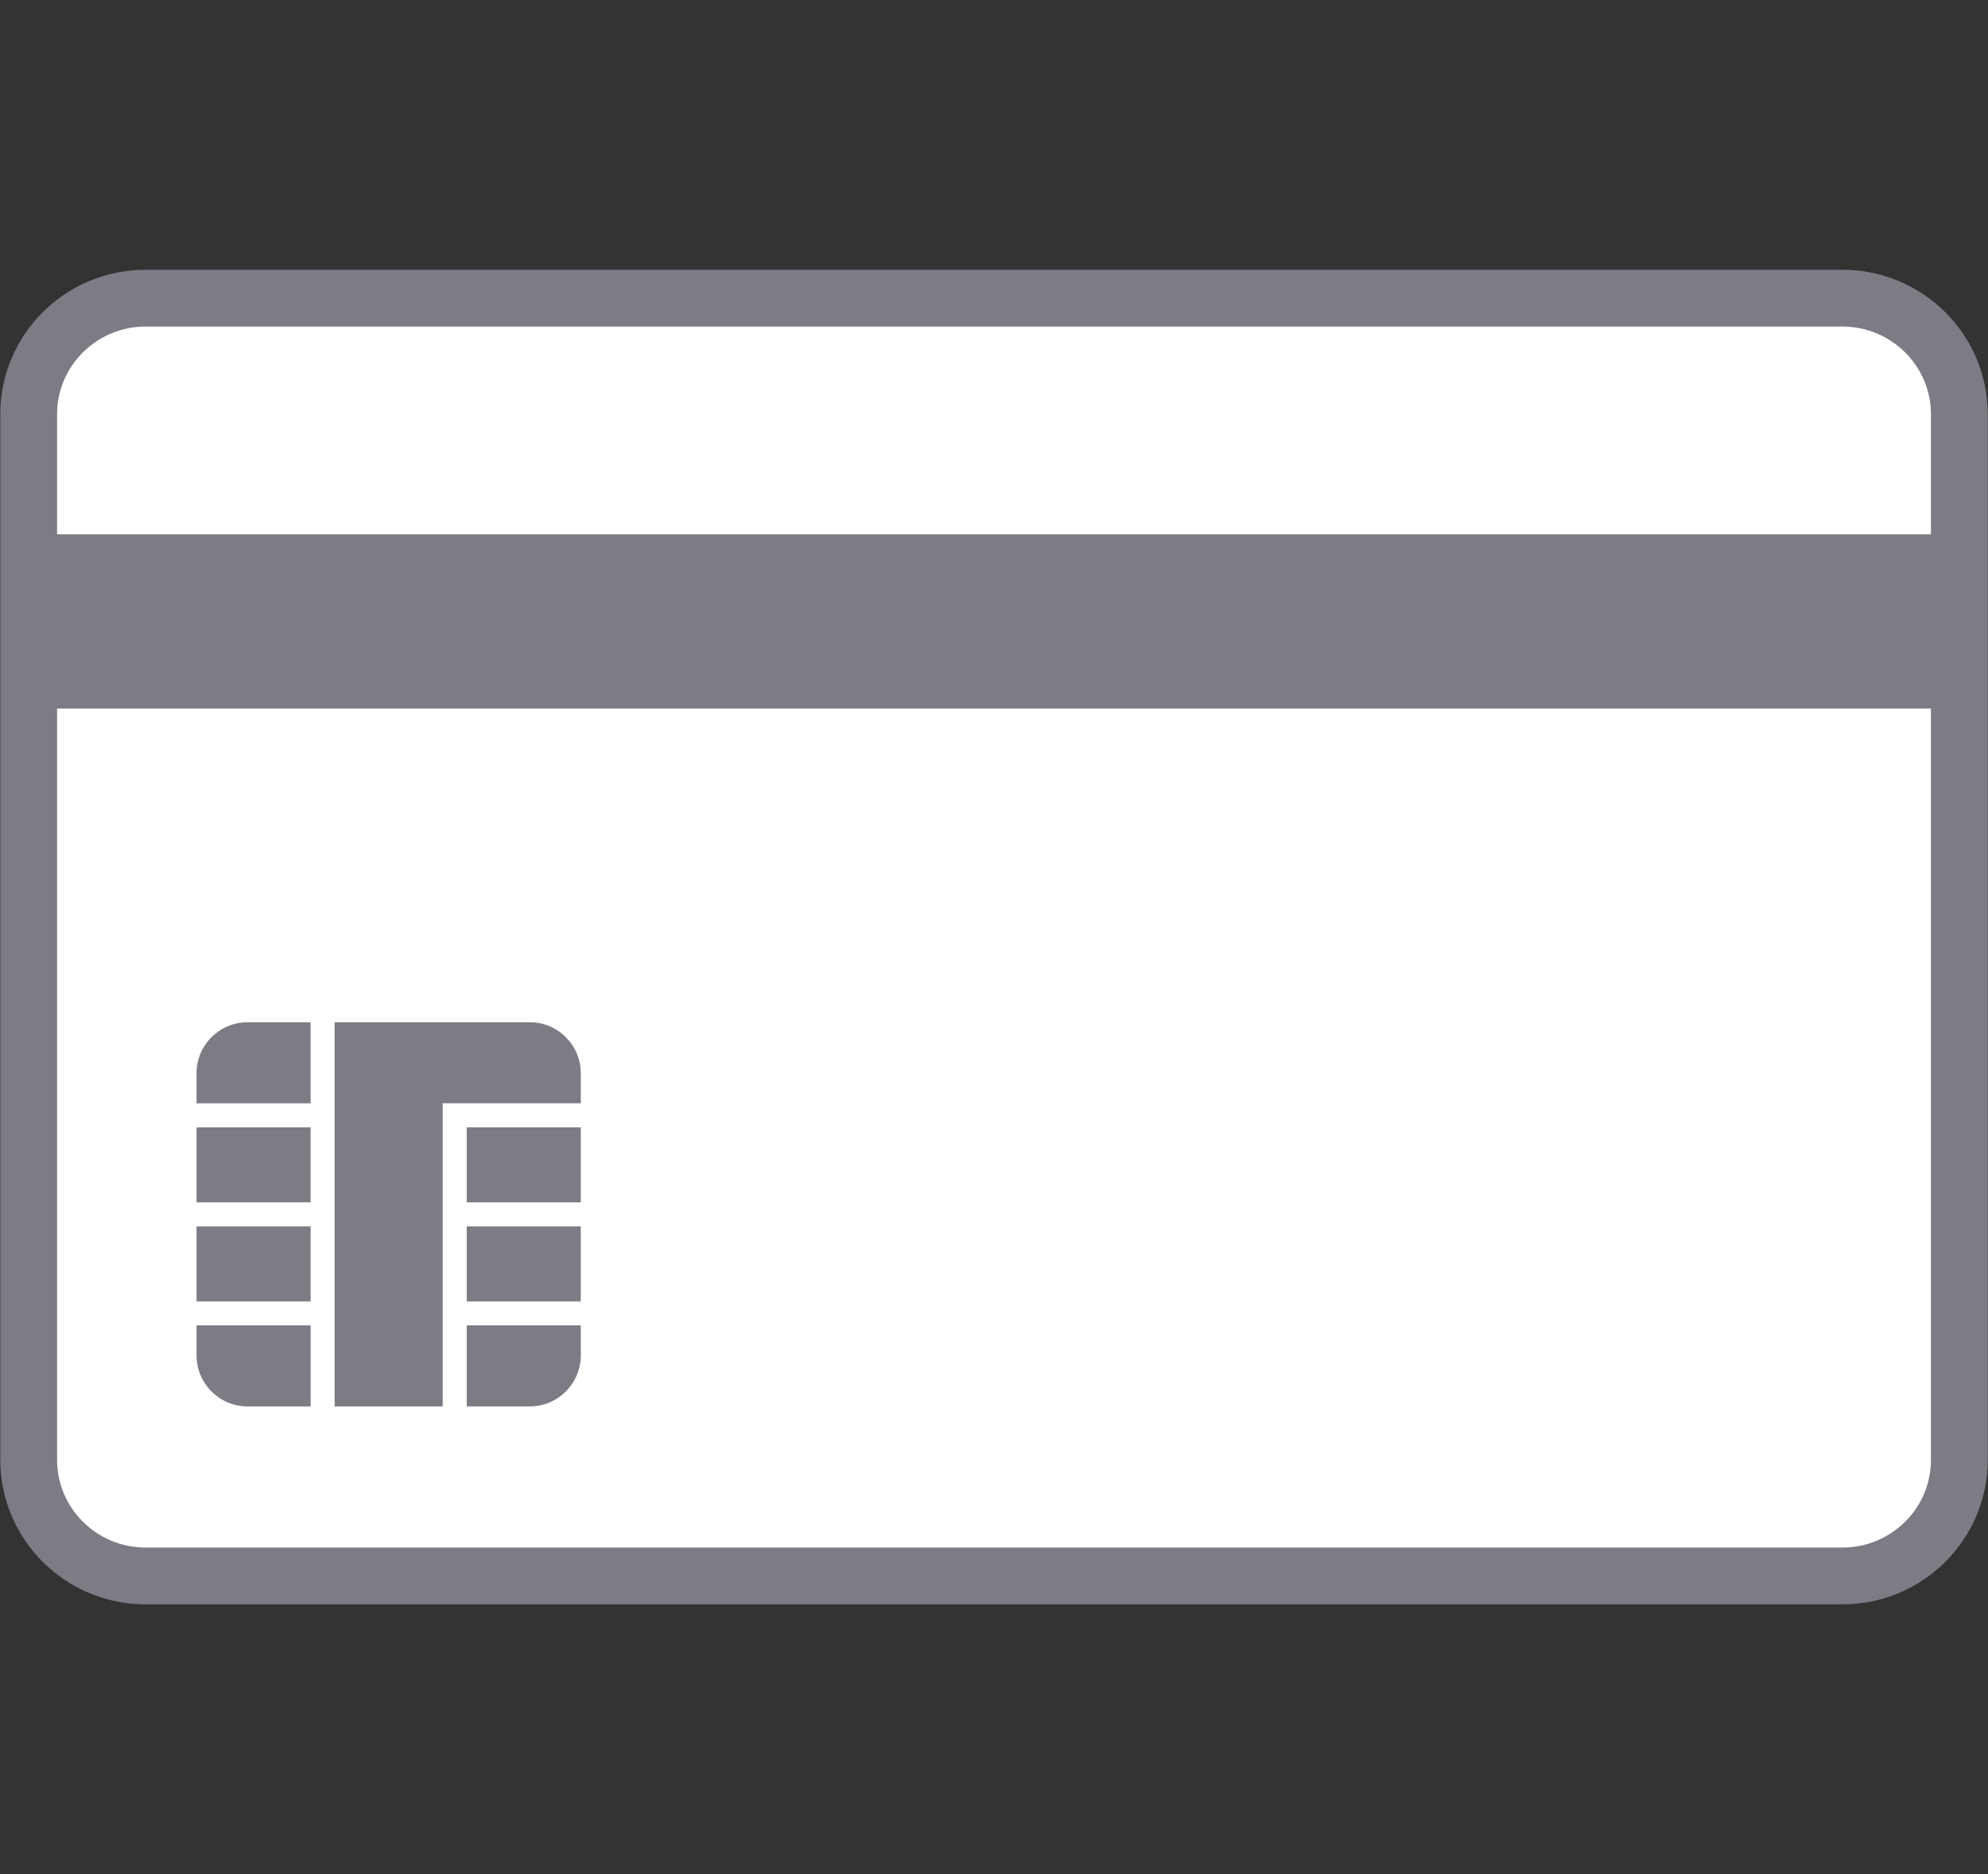
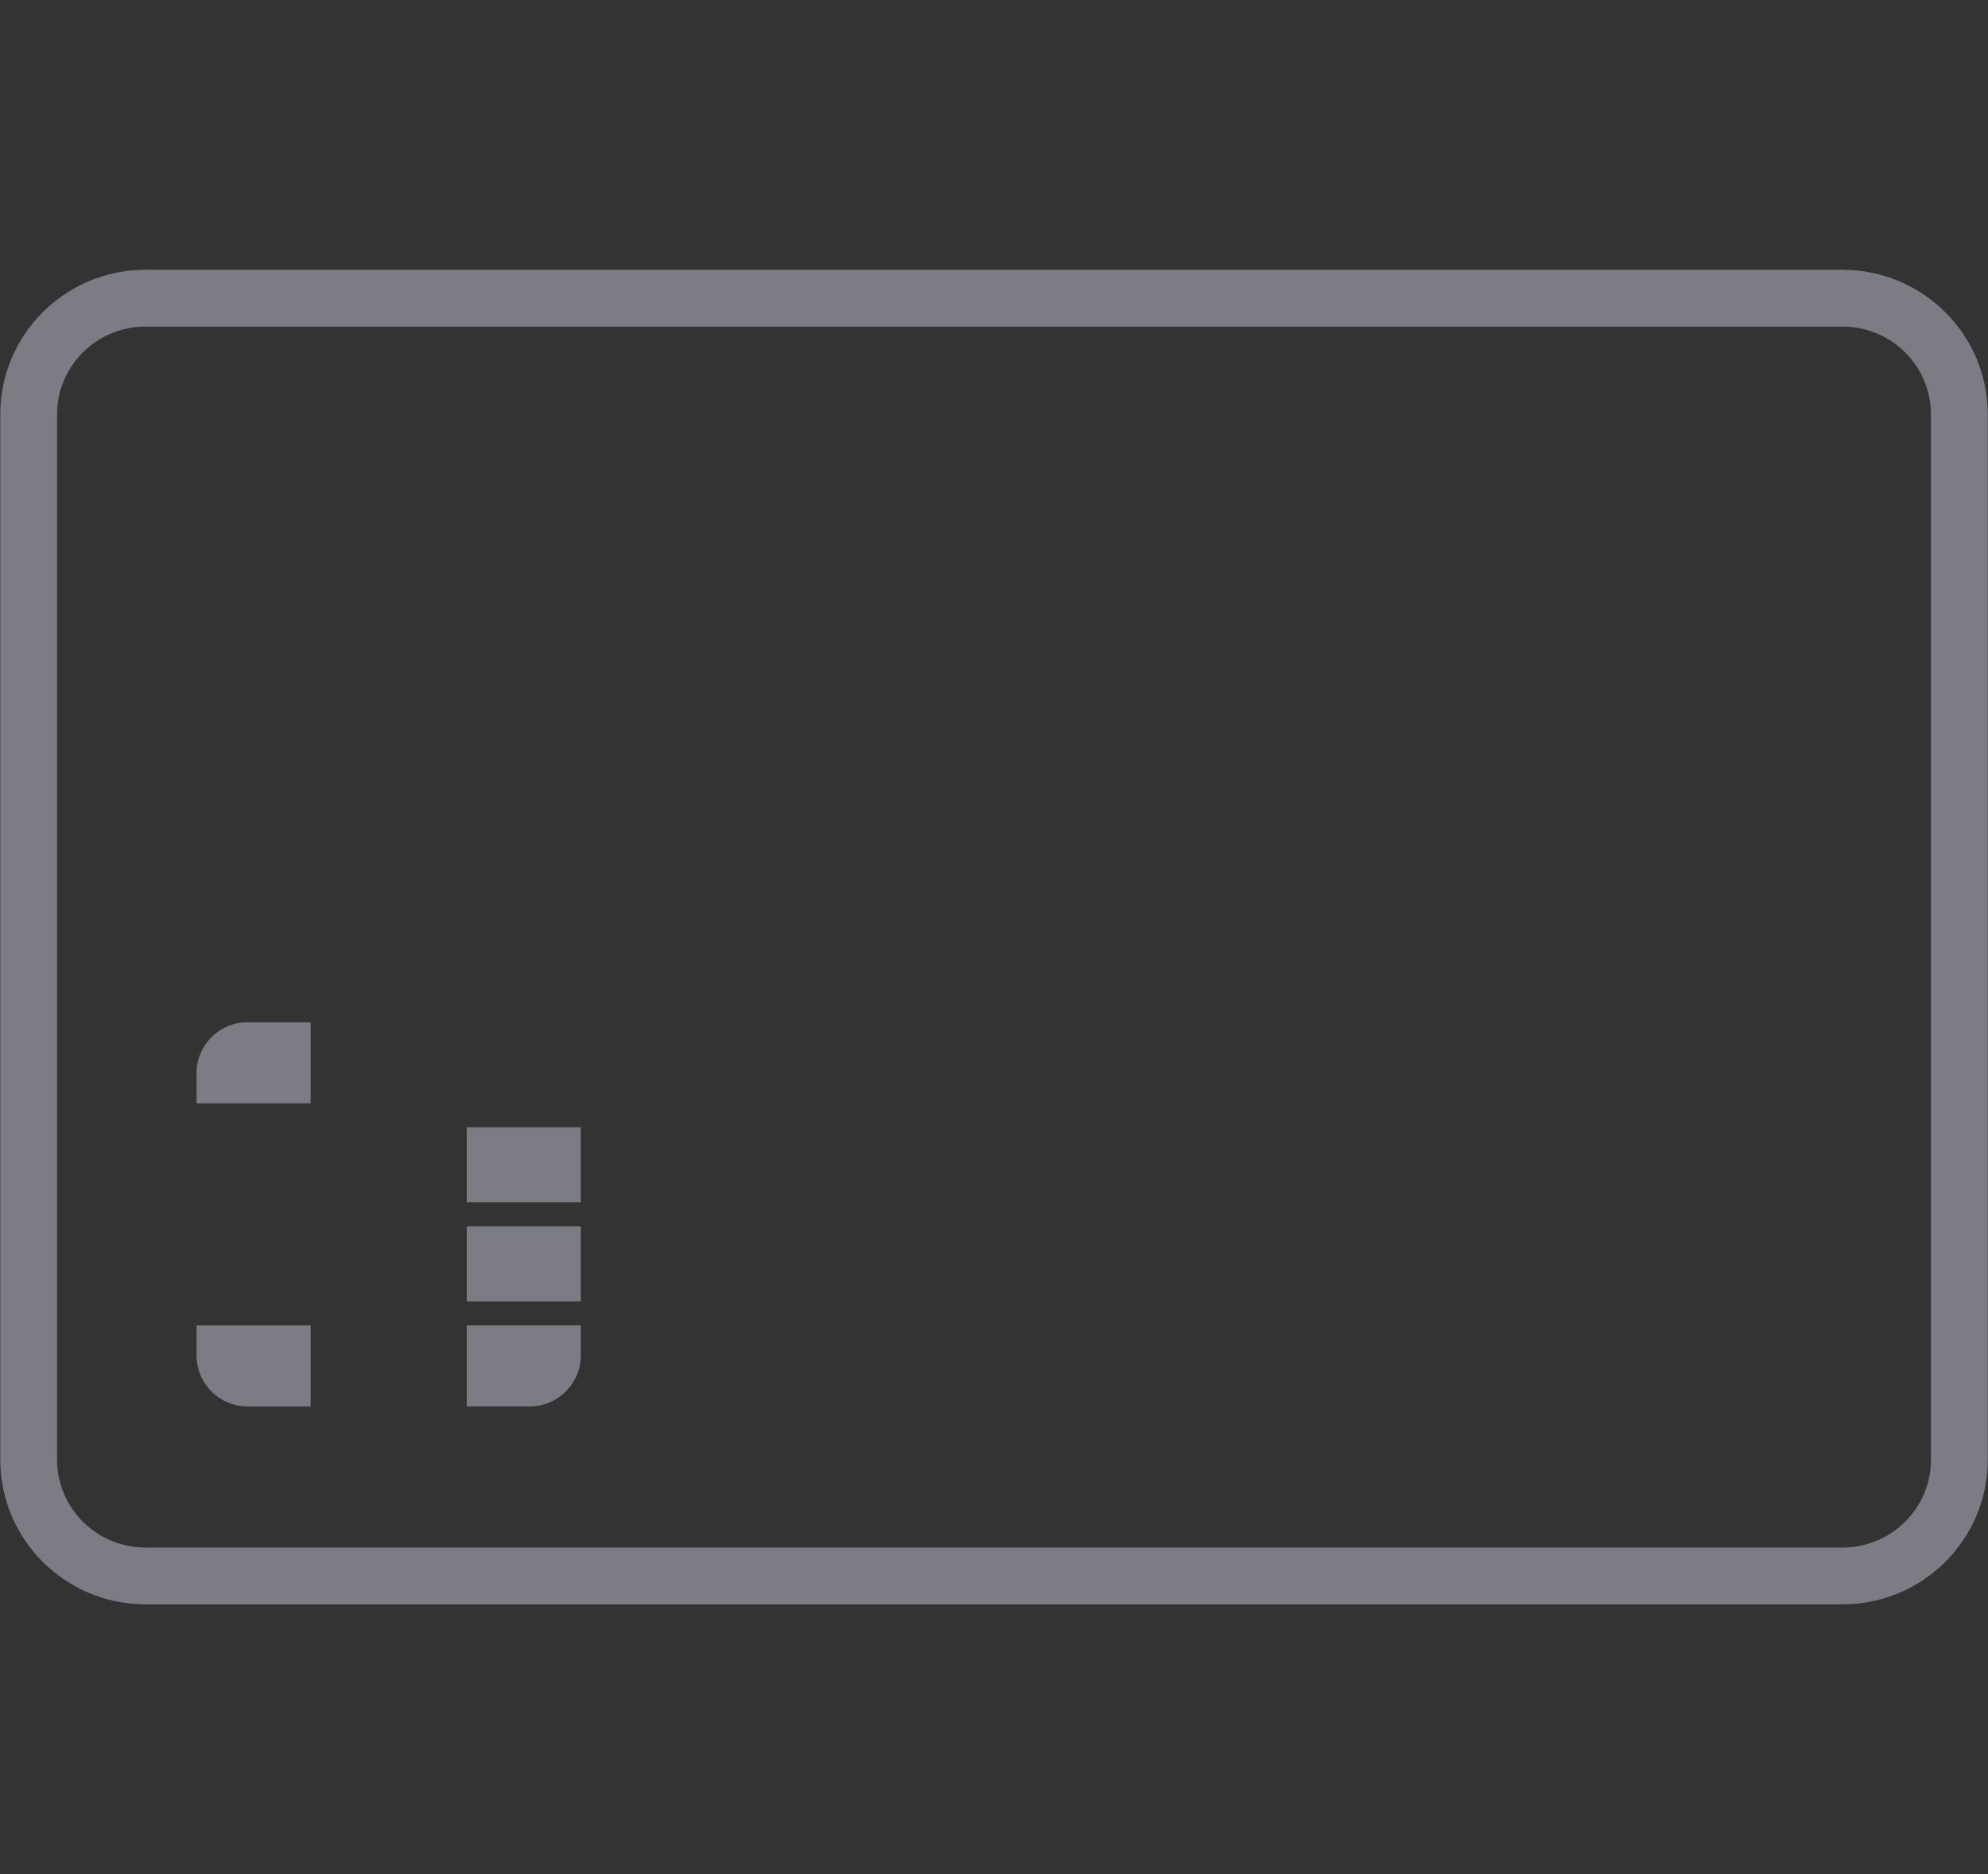
<svg xmlns="http://www.w3.org/2000/svg" id="a" viewBox="0 0 70 66">
  <rect x="0" y="0" width="70" height="66" fill="#333333" stroke="none" />
  <defs>
    <style>.b{fill-rule:evenodd;}.b,.c{fill:#7c7c85;}.d{fill:#fff;}.e{fill:none;stroke:#7c7c85;stroke-miterlimit:10;stroke-width:2px;}</style>
  </defs>
  <g>
-     <path class="d" d="M64.87,10.5H5.13c-2.276,0-4.12,1.831-4.12,4.091V51.409c0,2.26,1.845,4.091,4.12,4.091h59.741c2.276,0,4.12-1.831,4.12-4.091V14.591c0-2.259-1.845-4.091-4.12-4.091Z" />
    <path class="e" d="M64.87,10.5H5.13c-2.276,0-4.12,1.831-4.12,4.091V51.409c0,2.26,1.845,4.091,4.12,4.091h59.741c2.276,0,4.12-1.831,4.12-4.091V14.591c0-2.259-1.845-4.091-4.12-4.091Z" />
  </g>
-   <path class="b" d="M1.514,18.818H69.01v6.136H1.514v-6.136Z" />
  <g>
    <path class="c" d="M6.921,37.798v1.056h4.016v-2.854h-2.219c-.993,0-1.798,.805-1.798,1.798Z" />
-     <rect class="c" x="6.921" y="39.7" width="4.016" height="2.643" />
    <rect class="c" x="16.434" y="39.7" width="4.016" height="2.643" />
-     <rect class="c" x="6.921" y="43.188" width="4.016" height="2.643" />
    <rect class="c" x="16.434" y="43.188" width="4.016" height="2.643" />
    <path class="c" d="M6.921,47.732c0,.993,.805,1.798,1.798,1.798h2.219v-2.854H6.921v1.056Z" />
-     <path class="c" d="M18.653,36h-6.87v13.529h3.805v-10.676h4.862v-1.056c0-.993-.805-1.798-1.798-1.798Z" />
    <path class="c" d="M16.434,49.529h2.219c.993,0,1.798-.805,1.798-1.798v-1.056h-4.016v2.854Z" />
  </g>
</svg>